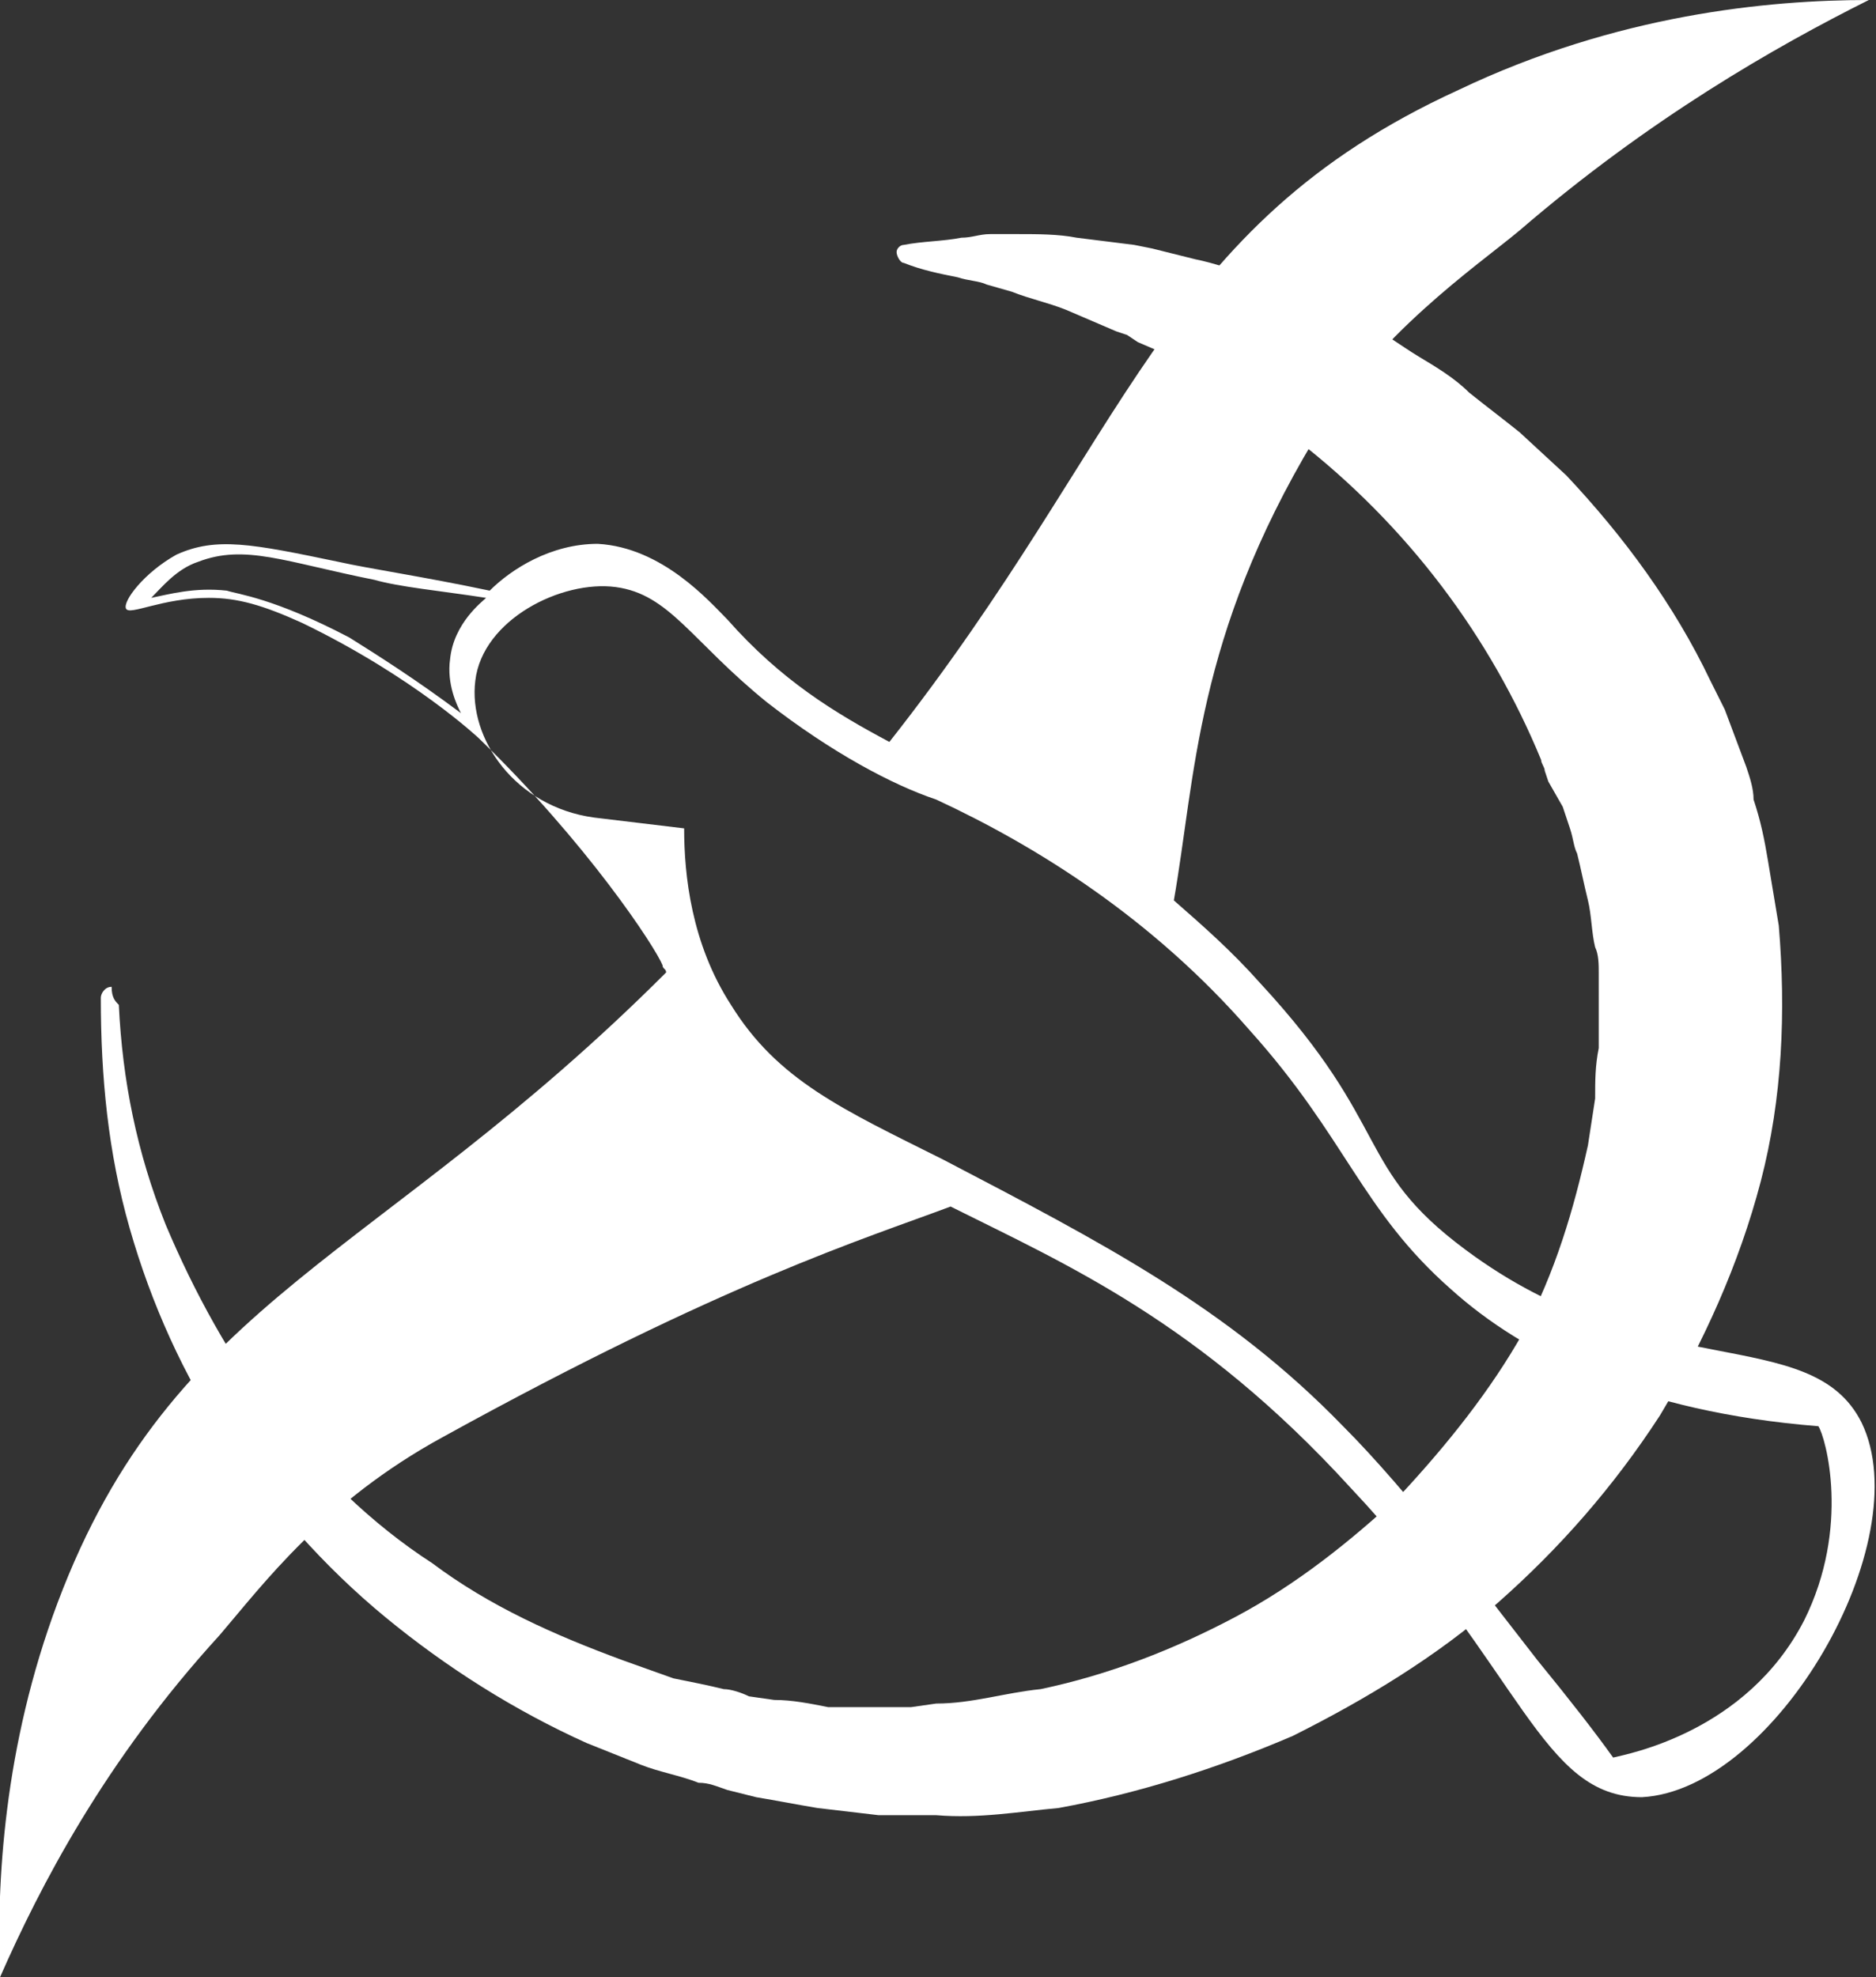
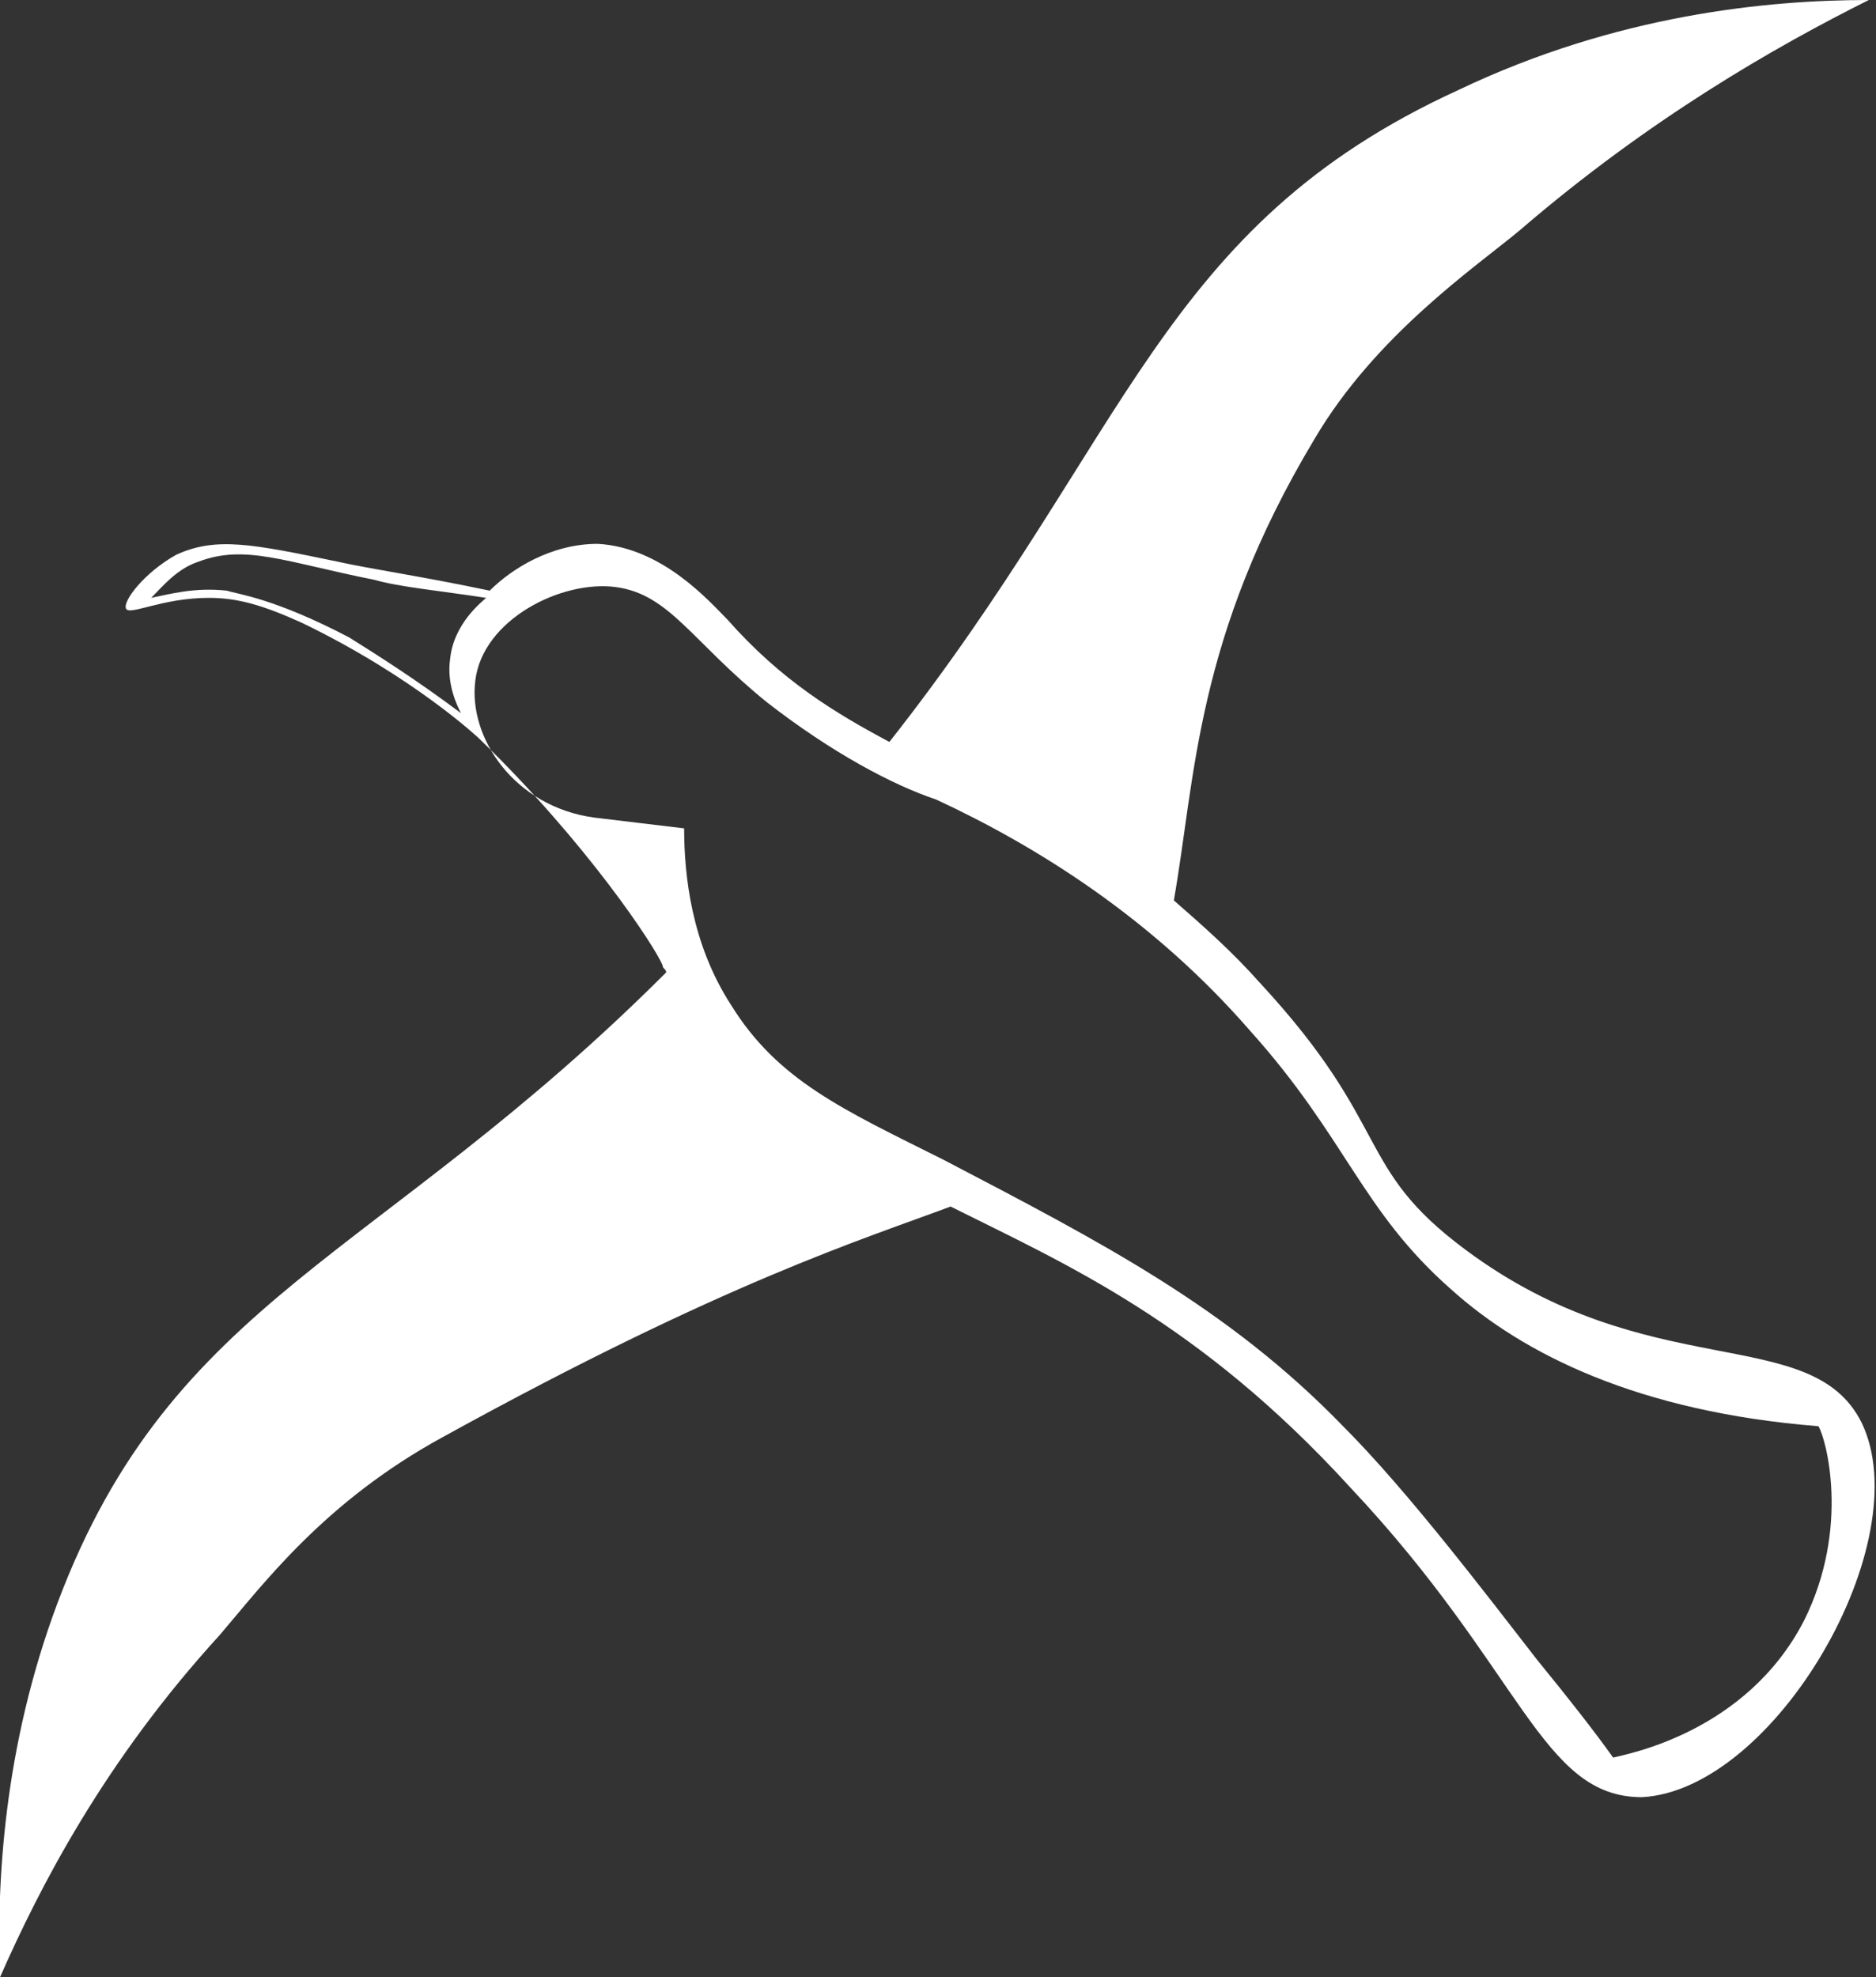
<svg xmlns="http://www.w3.org/2000/svg" version="1.1" id="Layer_1" x="0px" y="0px" viewBox="0 0 52.1 54.9" style="enable-background:new 0 0 52.1 54.9;" xml:space="preserve">
  <rect x="0" y="0" width="52.1" height="54.9" fill="#333333" stroke="none" />
  <style type="text/css">
	.st0{fill:#FFFFFF;}
</style>
  <g>
-     <path class="st0" d="M3.3,27.9C3.4,30,3.8,32,4.6,34c0.8,1.9,1.8,3.7,3,5.3c1.3,1.6,2.7,3,4.4,4.1c1.6,1.2,3.4,2,5.3,2.7l1.4,0.5   c0.5,0.1,1,0.2,1.4,0.3c0.2,0,0.5,0.1,0.7,0.2l0.7,0.1c0.5,0,1,0.1,1.5,0.2h1.5c0.1,0,0.2,0,0.4,0h0.4l0.7-0.1c1,0,1.9-0.3,2.9-0.4   c1.9-0.4,3.7-1.1,5.4-2s3.2-2.1,4.6-3.4c1.3-1.4,2.5-2.9,3.4-4.5c0.9-1.7,1.4-3.4,1.8-5.2l0.2-1.3c0-0.5,0-0.9,0.1-1.4   c0-0.2,0-0.5,0-0.7v-0.7V27c0-0.2,0-0.5-0.1-0.7c-0.1-0.4-0.1-0.9-0.2-1.3c-0.1-0.4-0.2-0.9-0.3-1.3c-0.1-0.2-0.1-0.4-0.2-0.7   l-0.2-0.6L43,21.7l-0.1-0.3c0-0.1-0.1-0.2-0.1-0.3c-1.4-3.4-3.7-6.5-6.8-8.9l-1.2-0.9l-1.2-0.8c-0.4-0.3-0.9-0.5-1.3-0.7l-0.7-0.3   l-0.3-0.2L31,9.2l-1.4-0.6c-0.5-0.2-1-0.3-1.5-0.5l-0.7-0.2c-0.2-0.1-0.5-0.1-0.8-0.2c-0.5-0.1-1-0.2-1.5-0.4l0,0   c-0.1,0-0.2-0.2-0.2-0.3c0-0.1,0.1-0.2,0.2-0.2c0.5-0.1,1.1-0.1,1.6-0.2c0.3,0,0.5-0.1,0.8-0.1h0.8c0.5,0,1.1,0,1.6,0.1l1.6,0.2   L32,6.9L32.4,7l0.8,0.2c0.5,0.1,1.1,0.3,1.6,0.5s1.1,0.4,1.6,0.6L37.9,9c0.5,0.2,1,0.6,1.5,0.9c0.5,0.3,1,0.6,1.4,1   c0.5,0.4,0.9,0.7,1.4,1.1l1.3,1.2c1.6,1.7,3,3.6,4,5.7l0.2,0.4l0.2,0.4l0.3,0.8l0.3,0.8c0.1,0.3,0.2,0.6,0.2,0.9   c0.2,0.6,0.3,1.1,0.4,1.7c0.1,0.6,0.2,1.2,0.3,1.8c0.2,2.4,0.1,4.8-0.5,7.1s-1.6,4.5-2.8,6.5c-1.3,2-2.8,3.7-4.5,5.2   s-3.7,2.7-5.7,3.7c-2.1,0.9-4.3,1.6-6.5,2c-1.1,0.1-2.2,0.3-3.4,0.2h-0.8h-0.4c-0.1,0-0.3,0-0.4,0l-1.7-0.2   c-0.6-0.1-1.1-0.2-1.7-0.3l-0.8-0.2c-0.3-0.1-0.5-0.2-0.8-0.2c-0.5-0.2-1.1-0.3-1.6-0.5l-1.5-0.6c-2-0.9-3.9-2.1-5.6-3.5   S7.5,41.8,6.3,40c-1.2-1.8-2.1-3.8-2.7-5.9s-0.8-4.2-0.8-6.4c0-0.1,0.1-0.3,0.3-0.3C3.1,27.7,3.2,27.8,3.3,27.9L3.3,27.9z" />
    <path class="st0" d="M51.7,39.5c-1.4-2.8-5.9-1-11-4.8c-3.1-2.3-2-3.4-5.7-7.4c-0.8-0.9-1.6-1.6-2.4-2.3c0.6-3.4,0.6-7.3,3.9-12.8   c1.7-2.9,4.5-4.8,5.7-5.8c3.6-3.1,7.1-5.1,9.7-6.4c-2.8,0-7,0.4-11.4,2.5c-8.3,3.8-9.1,9.6-15.8,18.1c-1.5-0.8-3-1.7-4.5-3.4   c-0.5-0.5-1.8-2-3.6-2.1c-1.3,0-2.4,0.7-3,1.3c-1.9-0.4-3.3-0.6-4.2-0.8C7,15.1,6,14.9,4.9,15.4c-0.9,0.5-1.5,1.3-1.4,1.5   s1-0.3,2.3-0.3c0.8,0,1.5,0.2,2.6,0.7c3.1,1.5,4.9,3.2,4.9,3.2c3,2.9,4.9,5.8,5.1,6.3c0,0.1,0.1,0.1,0.1,0.2c-8,8-13.7,9-16.9,17.5   c-1.5,4-1.7,7.8-1.6,10.4c1.1-2.5,2.9-6,6.1-9.5c1.2-1.4,2.9-3.7,6.2-5.5c7.8-4.3,11.7-5.5,14.1-6.4c3.2,1.6,6.9,3.2,11.1,7.8   c4.8,5.1,5.3,8.6,8.1,8.6C49.3,49.7,53.3,42.8,51.7,39.5z M9.7,17.7c-2.1-1.1-3.1-1.2-3.4-1.3c-0.9-0.1-1.6,0.1-2.1,0.2   c0.3-0.3,0.7-0.8,1.3-1c1.3-0.5,2.4,0,4.9,0.5c0.7,0.2,1.8,0.3,3.1,0.5c-0.1,0.1-0.9,0.7-1,1.7c-0.1,0.7,0.2,1.3,0.3,1.5   C11.6,18.9,10.5,18.2,9.7,17.7z M50.1,45c-1.6,3.1-4.9,3.7-5.3,3.8c-0.5-0.7-1.2-1.6-2.1-2.7c-1.4-1.8-3.6-4.7-5.4-6.5   c-3.2-3.3-6.7-5.1-11.1-7.4c-2.8-1.4-4.6-2.2-5.9-4.3C19.2,26.2,19,24.3,19,23c-0.8-0.1-1.7-0.2-2.5-0.3c-2.2-0.3-3.5-2.2-3.3-3.8   c0.2-1.7,2.4-2.8,3.9-2.6c1.5,0.2,2.1,1.5,4.2,3.2c1.8,1.4,3.5,2.3,4.7,2.7c2.8,1.3,6,3.3,8.7,6.4c2.7,3,3.1,5,5.6,7.2   c2,1.8,5.2,3.4,10.2,3.8C50.7,39.9,51.4,42.4,50.1,45z" />
  </g>
</svg>